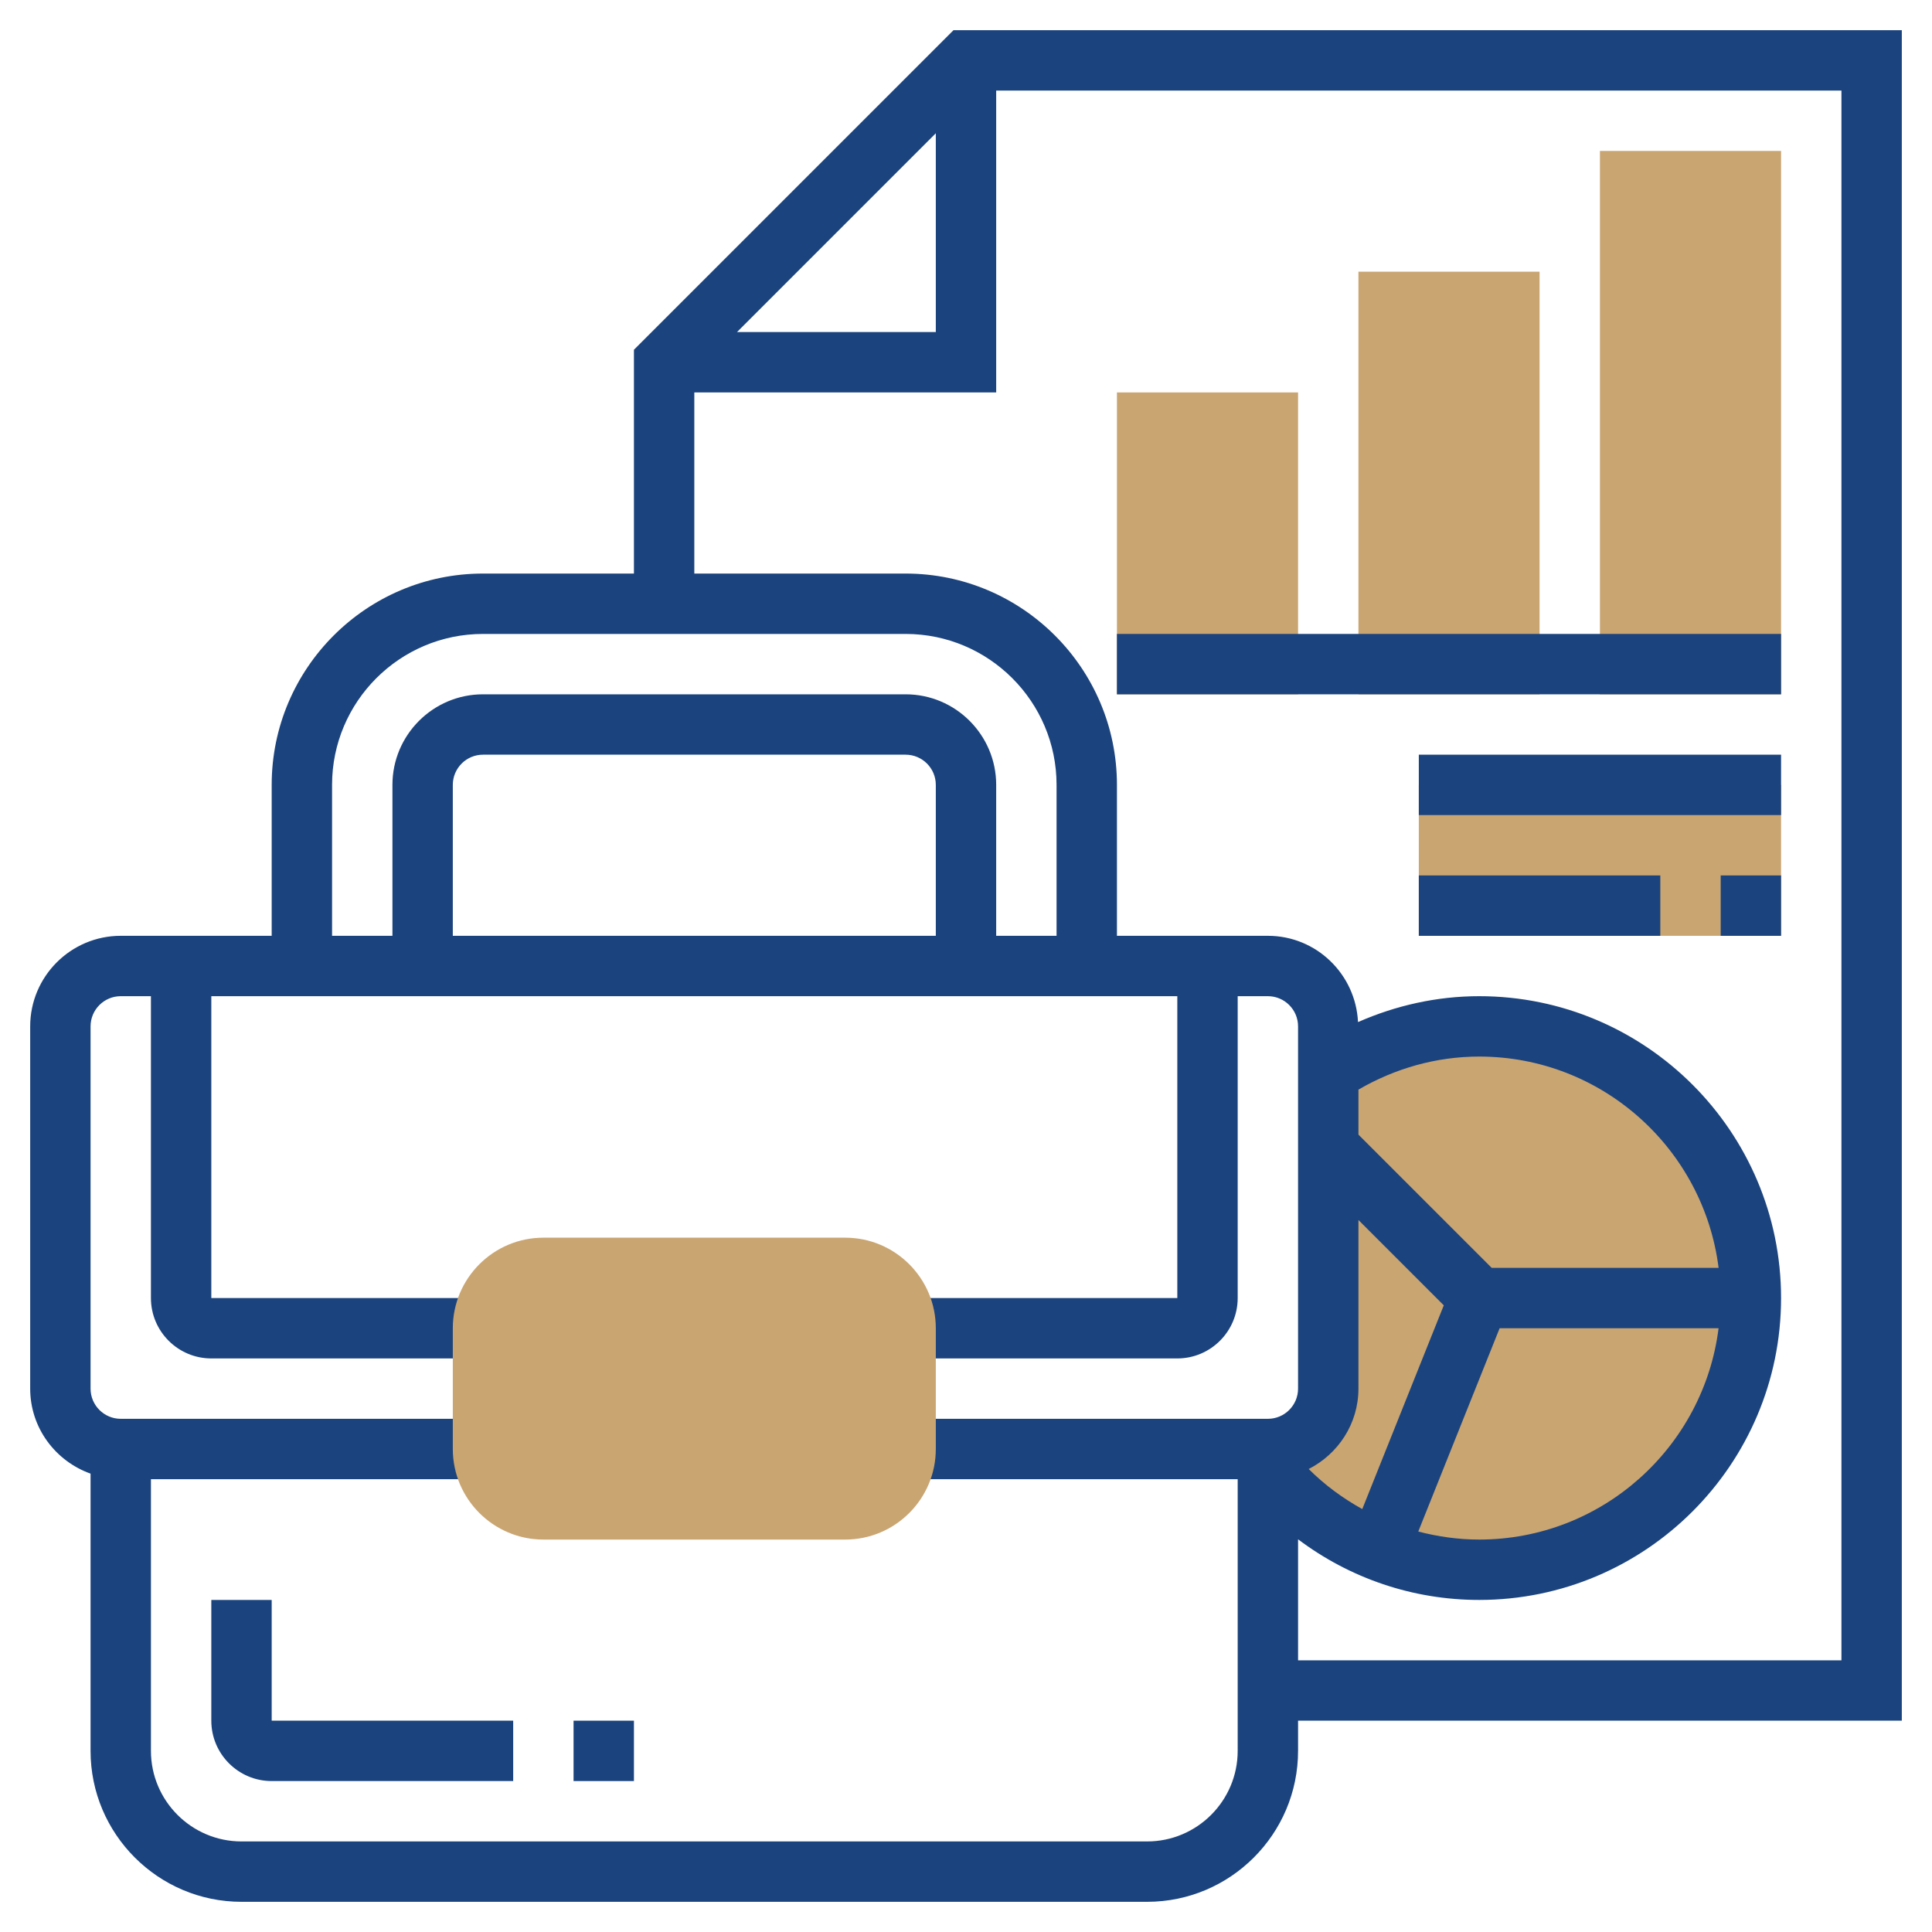
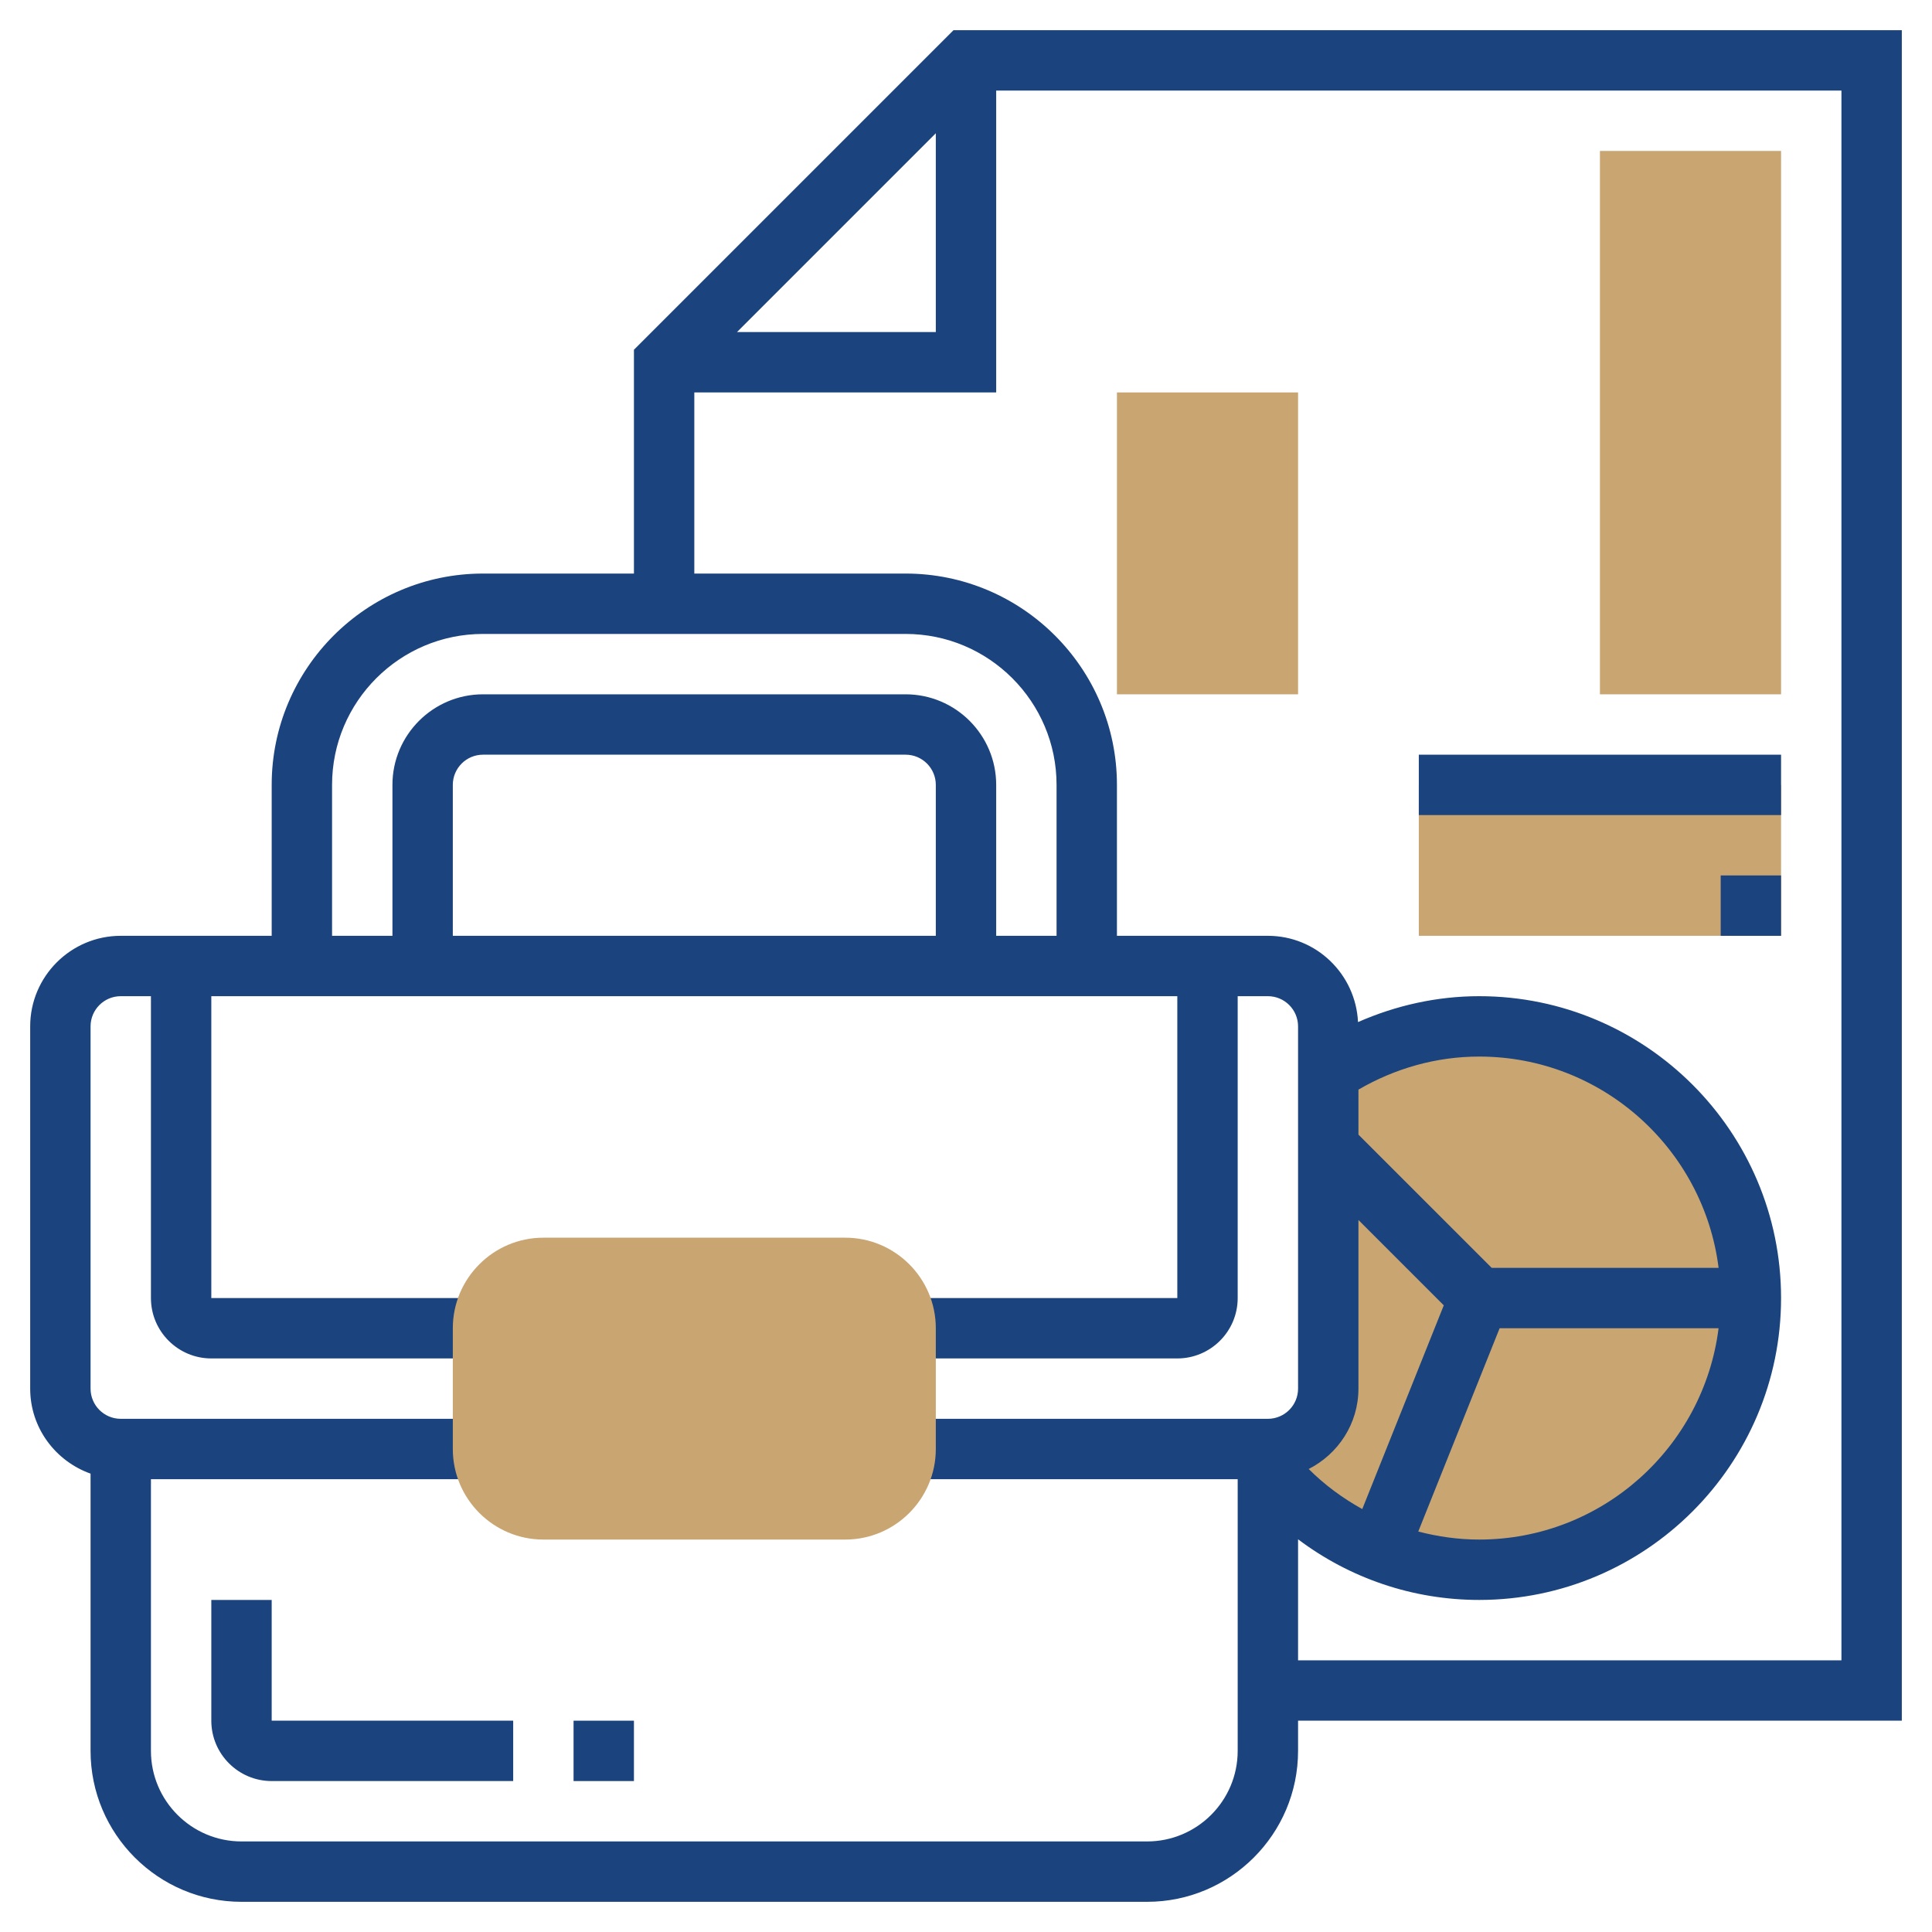
<svg xmlns="http://www.w3.org/2000/svg" width="64" height="64" viewBox="0 0 64 64" fill="none">
  <path d="M49 34C47.149 34 45.43 34.561 44 35.519V46C44 47.07 43.157 47.937 42.1 47.99L42 48.657C43.649 50.696 46.172 52 49 52C53.971 52 58 47.971 58 43C58 38.029 53.971 34 49 34Z" fill="#C9A572" />
  <path d="M43 23H37V13H43V23Z" fill="#C9A572" />
  <path d="M59 23H53V5H59V23Z" fill="#C9A572" />
-   <path d="M51 23H45V9H51V23Z" fill="#C9A572" />
  <path d="M47 26H59V31H47V26Z" fill="#C9A572" />
  <path d="M63 1H31.586L21 11.586V19H16C12.141 19 9 22.14 9 26V31H4C2.346 31 1 32.346 1 34V46C1 47.302 1.839 48.402 3 48.816V58C3 60.757 5.243 63 8 63H38C40.757 63 43 60.757 43 58V57H63V1ZM31 4.414V11H24.414L31 4.414ZM11 26C11 23.243 13.243 21 16 21H30C32.757 21 35 23.243 35 26V31H33V26C33 24.346 31.654 23 30 23H16C14.346 23 13 24.346 13 26V31H11V26ZM31 31H15V26C15 25.449 15.448 25 16 25H30C30.552 25 31 25.449 31 26V31ZM38 61H8C6.346 61 5 59.654 5 58V49H16V47H4C3.448 47 3 46.552 3 46V34C3 33.448 3.448 33 4 33H5V43C5 44.103 5.897 45 7 45H16V43H7V33H39V43H30V45H39C40.103 45 41 44.103 41 43V33H42C42.552 33 43 33.448 43 34V46C43 46.552 42.552 47 42 47H30V49H41V58C41 59.654 39.654 61 38 61ZM49 35C53.072 35 56.436 38.06 56.931 42H49.415L45 37.586V36.095C46.214 35.39 47.58 35 49 35ZM49.677 44H56.93C56.435 47.94 53.071 51 48.999 51C48.308 51 47.634 50.903 46.982 50.734L49.677 44ZM45 46V40.414L47.827 43.241L45.127 49.99C44.483 49.633 43.883 49.193 43.352 48.663C44.325 48.167 45 47.166 45 46ZM61 55H43V50.991C44.713 52.281 46.802 53 49 53C54.514 53 59 48.514 59 43C59 37.486 54.514 33 49 33C47.602 33 46.244 33.305 44.986 33.858C44.91 32.271 43.606 31 42 31H37V26C37 22.14 33.859 19 30 19H23V13H33V3H61V55Z" fill="#1B437D" />
  <path d="M47 25H59V27H47V25Z" fill="#1B437D" />
  <path d="M57 29H59V31H57V29Z" fill="#1B437D" />
-   <path d="M47 29H55V31H47V29Z" fill="#1B437D" />
  <path d="M9 53H7V57C7 58.103 7.897 59 9 59H17V57H9V53Z" fill="#1B437D" />
  <path d="M19 57H21V59H19V57Z" fill="#1B437D" />
-   <path d="M37 21H59V23H37V21Z" fill="#1B437D" />
  <path d="M28 41H18C16.346 41 15 42.346 15 44V48C15 49.654 16.346 51 18 51H28C29.654 51 31 49.654 31 48V44C31 42.346 29.654 41 28 41Z" fill="#C9A572" />
</svg>